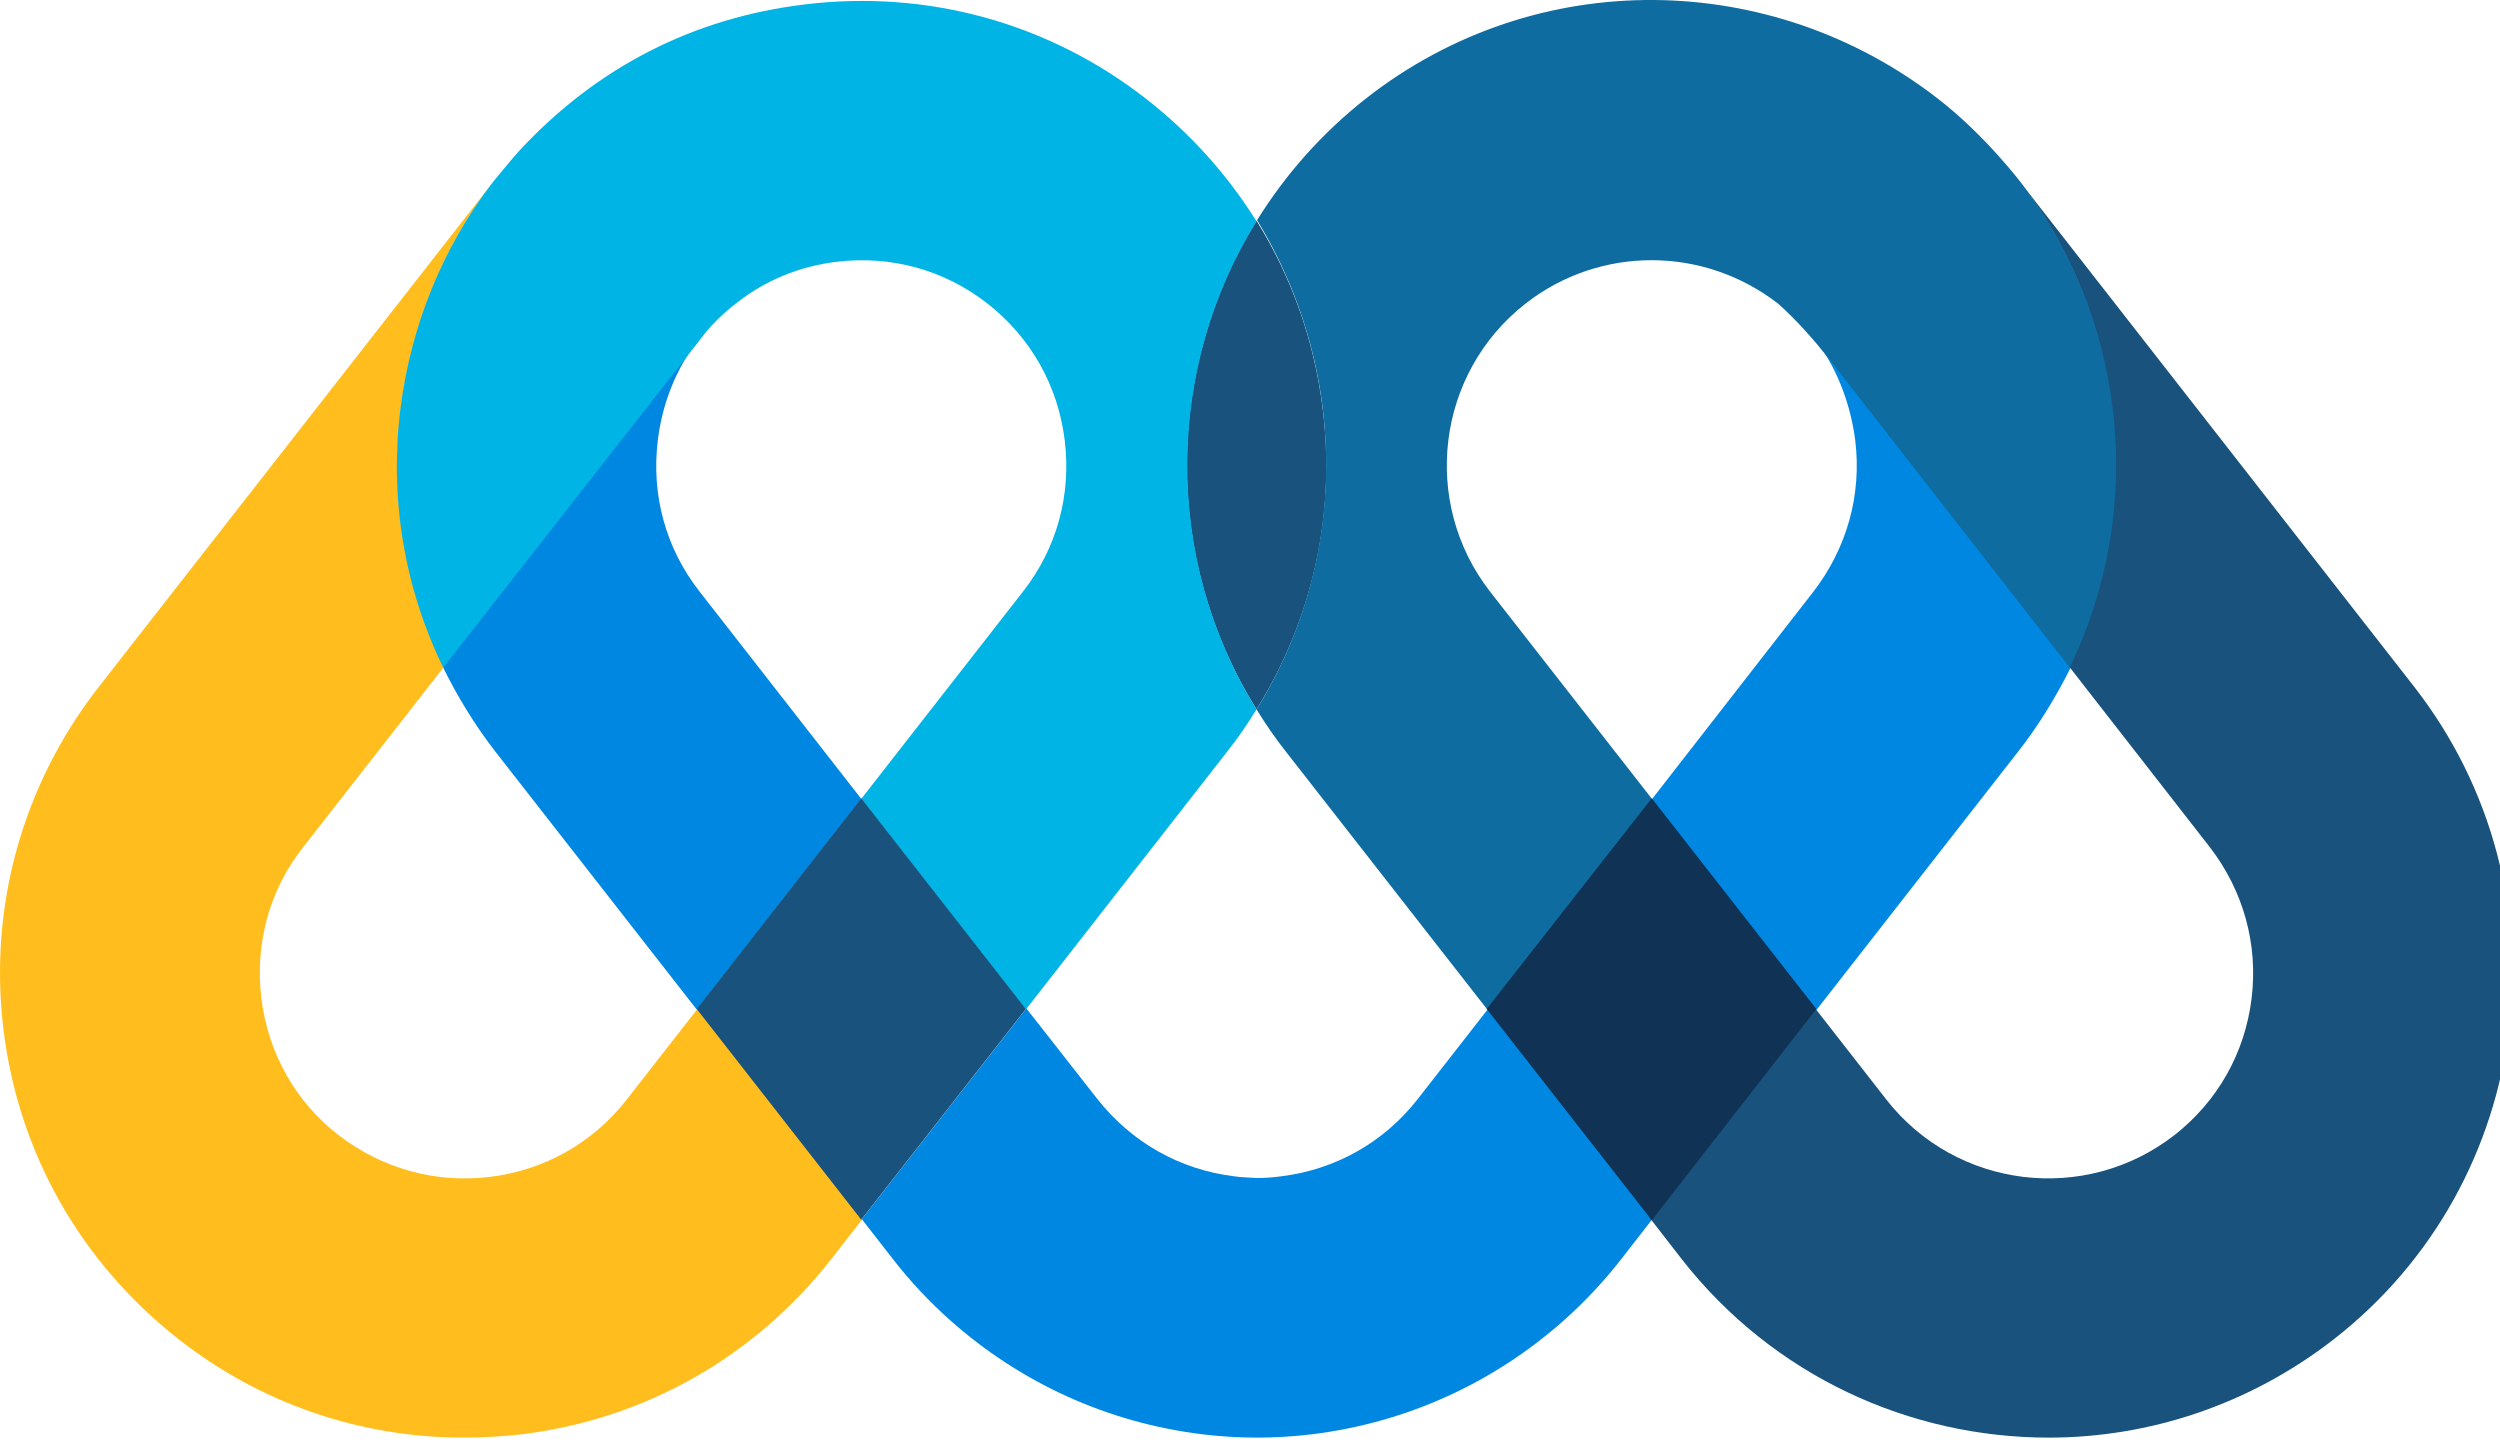
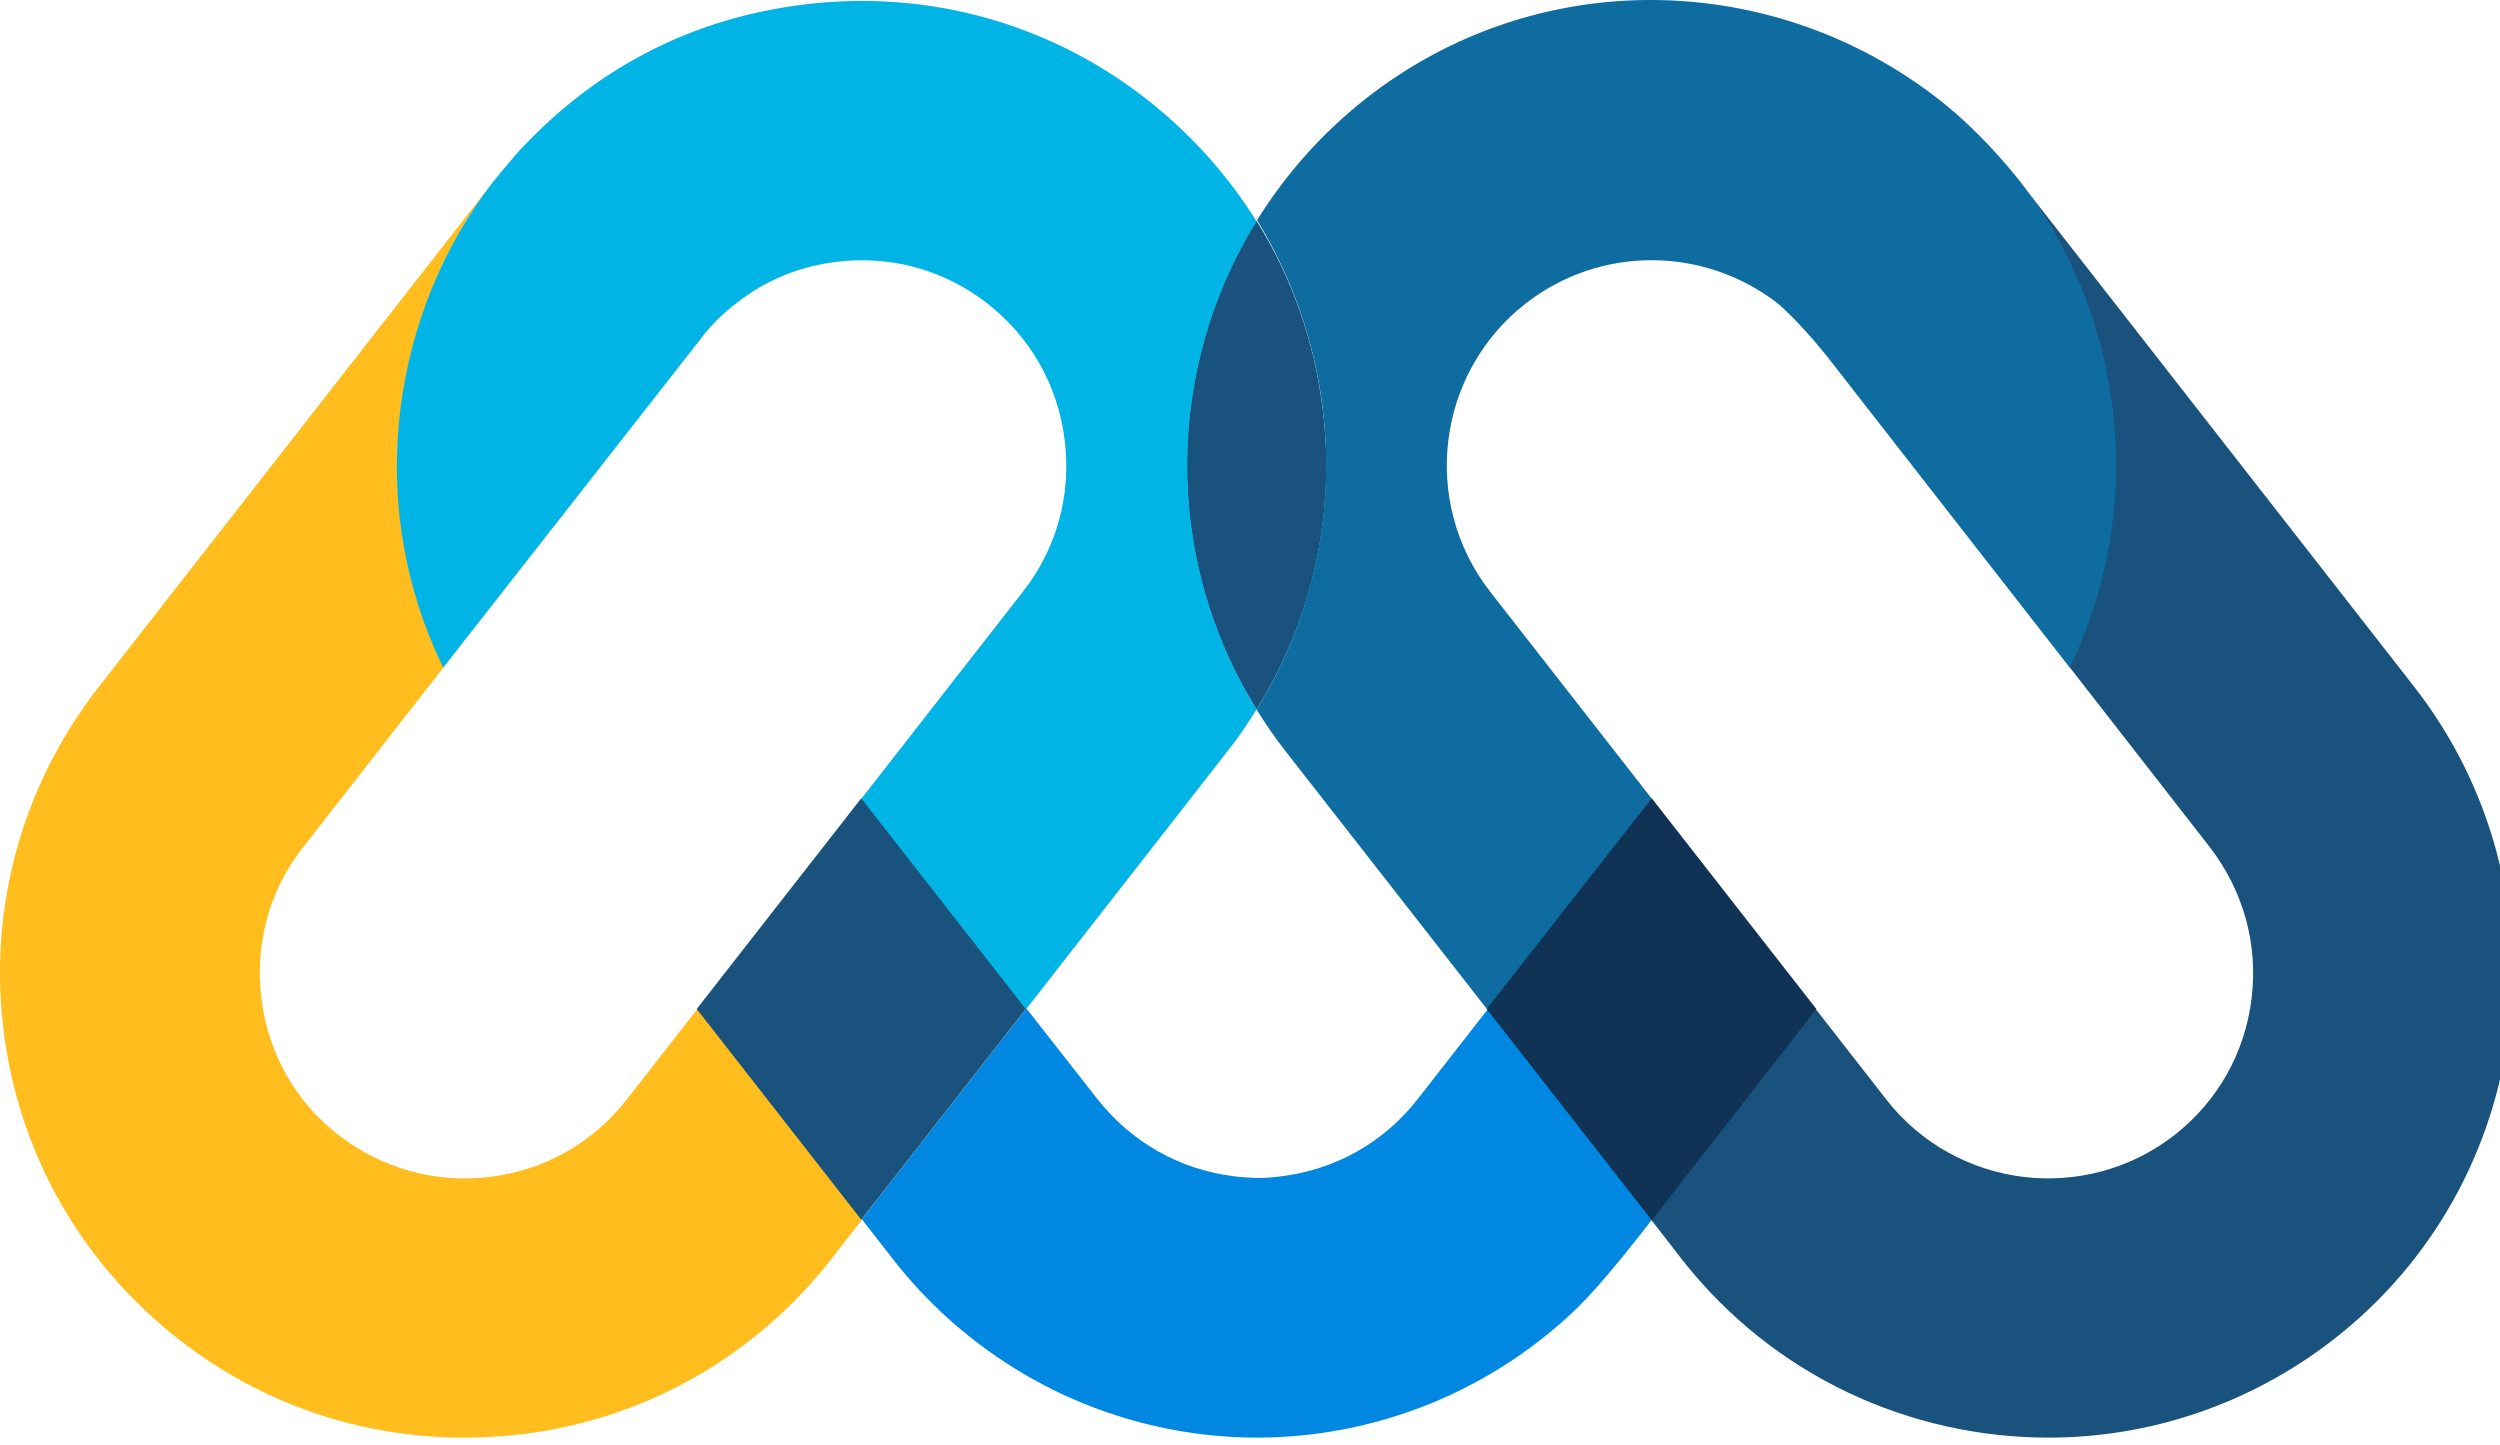
<svg xmlns="http://www.w3.org/2000/svg" width="64" height="37" viewBox="0 0 64 37" fill="none">
  <g clip-path="url(#clip0_1805_2675)">
    <path d="M32.166 18.16C29.747 14.275 29.832 9.407 32.166 5.65C33.063 7.088 33.647 8.724 33.86 10.461C34.202 13.179 33.59 15.868 32.166 18.16Z" fill="#18527D" />
-     <path d="M42.3 31.21L41.503 32.234C41.061 32.804 40.563 33.33 40.037 33.8C38.244 35.394 36.023 36.418 33.59 36.717C33.12 36.774 32.651 36.803 32.181 36.803C31.711 36.803 31.242 36.774 30.772 36.717C28.339 36.418 26.119 35.394 24.325 33.8C23.799 33.33 23.301 32.804 22.86 32.234L22.062 31.21L26.275 25.816L28.082 28.122C28.965 29.246 30.203 29.943 31.598 30.114C31.768 30.142 31.996 30.142 32.167 30.157C32.38 30.157 32.594 30.142 32.793 30.114C34.188 29.943 35.426 29.246 36.294 28.136L38.115 25.802L42.3 31.21Z" fill="#0087E2" />
-     <path d="M11.332 17.063C11.702 17.818 12.143 18.543 12.67 19.227L17.836 25.844L22.048 20.45L17.907 15.142C17.039 14.032 16.669 12.666 16.84 11.271C16.953 10.332 17.309 9.435 17.878 8.695L11.332 17.063Z" fill="#0087E2" />
+     <path d="M42.3 31.21C41.061 32.804 40.563 33.33 40.037 33.8C38.244 35.394 36.023 36.418 33.59 36.717C33.12 36.774 32.651 36.803 32.181 36.803C31.711 36.803 31.242 36.774 30.772 36.717C28.339 36.418 26.119 35.394 24.325 33.8C23.799 33.33 23.301 32.804 22.86 32.234L22.062 31.21L26.275 25.816L28.082 28.122C28.965 29.246 30.203 29.943 31.598 30.114C31.768 30.142 31.996 30.142 32.167 30.157C32.38 30.157 32.594 30.142 32.793 30.114C34.188 29.943 35.426 29.246 36.294 28.136L38.115 25.802L42.3 31.21Z" fill="#0087E2" />
    <path d="M16.043 28.15C15.174 29.26 13.936 29.958 12.541 30.128C11.147 30.299 9.781 29.915 8.671 29.061C7.561 28.207 6.863 26.955 6.692 25.56C6.522 24.166 6.892 22.785 7.76 21.689L11.36 17.078C10.364 15.043 9.98 12.752 10.264 10.446C10.535 8.312 11.346 6.319 12.627 4.654L2.523 17.591C0.573 20.095 -0.295 23.212 0.089 26.357C0.473 29.517 2.067 32.32 4.572 34.284C6.678 35.935 9.226 36.803 11.873 36.803C12.357 36.803 12.855 36.775 13.353 36.718C16.512 36.333 19.316 34.739 21.28 32.235L22.077 31.21L17.864 25.816L16.043 28.15Z" fill="#FFBE1D" />
-     <path d="M46.569 8.824C47.067 9.536 47.38 10.39 47.494 11.272C47.665 12.667 47.28 14.033 46.426 15.143L42.285 20.465L46.498 25.859L51.664 19.242C52.19 18.573 52.646 17.819 53.016 17.078L46.569 8.824Z" fill="#0087E2" />
    <path d="M59.747 34.284C57.57 35.977 54.994 36.803 52.446 36.803C48.903 36.803 45.402 35.237 43.053 32.235L42.214 31.153L46.426 25.759L48.291 28.15C50.07 30.427 53.371 30.84 55.663 29.061C56.773 28.193 57.47 26.955 57.641 25.56C57.812 24.165 57.427 22.799 56.573 21.689L52.959 17.05C53.955 15.015 54.339 12.723 54.054 10.418C53.798 8.297 52.987 6.333 51.735 4.683L61.81 17.59C65.838 22.771 64.913 30.256 59.747 34.284Z" fill="#18527D" />
    <path d="M32.167 18.16C31.939 18.53 31.697 18.886 31.427 19.227L26.261 25.845L22.048 20.451L26.19 15.143C27.058 14.033 27.428 12.666 27.257 11.272C27.086 9.877 26.389 8.639 25.279 7.771C24.169 6.903 22.803 6.533 21.408 6.703C20.469 6.817 19.601 7.173 18.875 7.742C18.519 8.013 18.192 8.326 17.921 8.696L11.346 17.092C10.35 15.043 9.966 12.766 10.251 10.46C10.521 8.326 11.332 6.333 12.613 4.668C12.613 4.668 13.111 4.056 13.296 3.857C15.289 1.708 17.765 0.456 20.597 0.114C23.742 -0.27 26.859 0.584 29.363 2.548C30.488 3.43 31.427 4.483 32.167 5.665C29.847 9.407 29.762 14.274 32.167 18.16Z" fill="#00B4E5" />
    <path d="M52.987 17.092L46.783 9.137C46.455 8.724 45.957 8.155 45.516 7.771C44.577 7.045 43.438 6.661 42.285 6.661C41.161 6.661 40.023 7.016 39.055 7.771C36.778 9.55 36.365 12.851 38.144 15.143L42.3 20.465L38.087 25.859L32.907 19.227C32.637 18.885 32.395 18.53 32.167 18.16C33.59 15.868 34.188 13.164 33.861 10.446C33.647 8.71 33.064 7.088 32.181 5.636C32.907 4.469 33.832 3.416 34.971 2.519C39.354 -0.911 45.359 -0.768 49.6 2.519C50.824 3.459 51.764 4.711 51.764 4.711C53.016 6.362 53.827 8.326 54.083 10.446C54.368 12.766 53.969 15.043 52.987 17.092Z" fill="#0E6CA0" />
    <path d="M26.261 25.83L22.048 31.224L17.836 25.83L22.048 20.436L26.261 25.83Z" fill="#18527D" />
    <path d="M46.498 25.83L42.285 31.238L38.059 25.83L42.285 20.436L46.498 25.83Z" fill="#103254" />
  </g>
  <defs>
    <clipPath id="clip0_1805_2675">
      <rect width="64" height="37" fill="white" />
    </clipPath>
  </defs>
</svg>